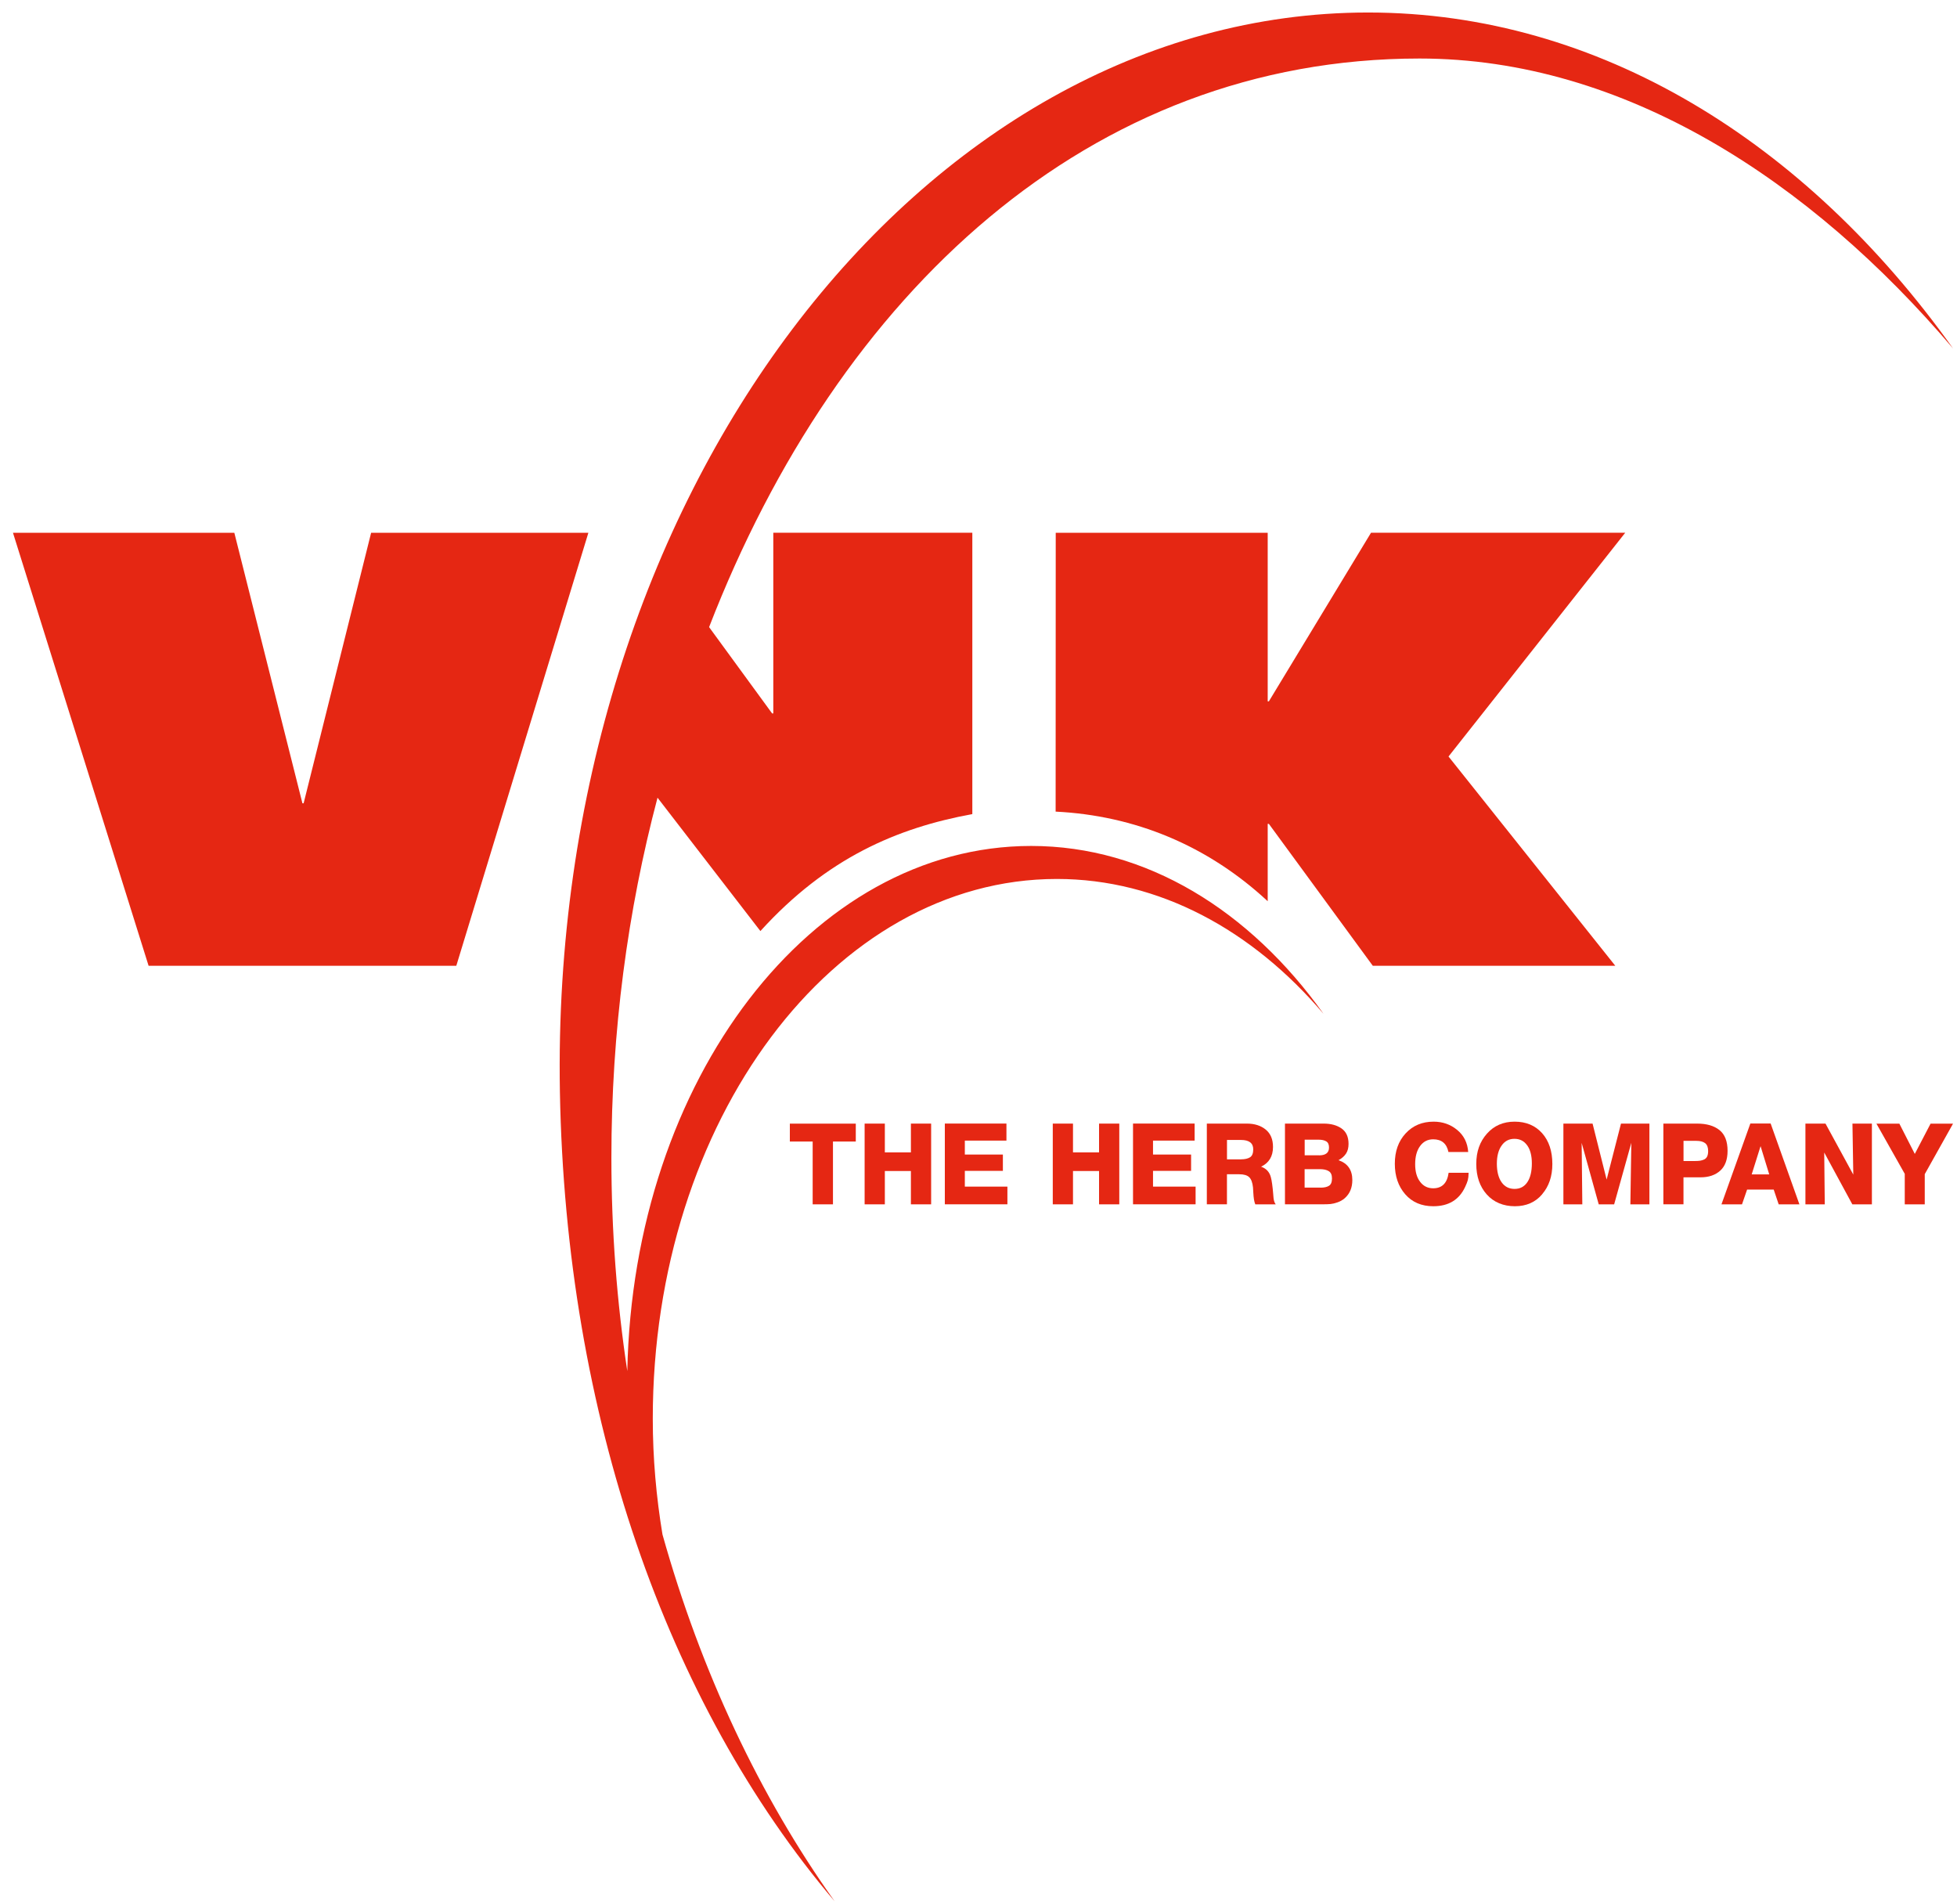
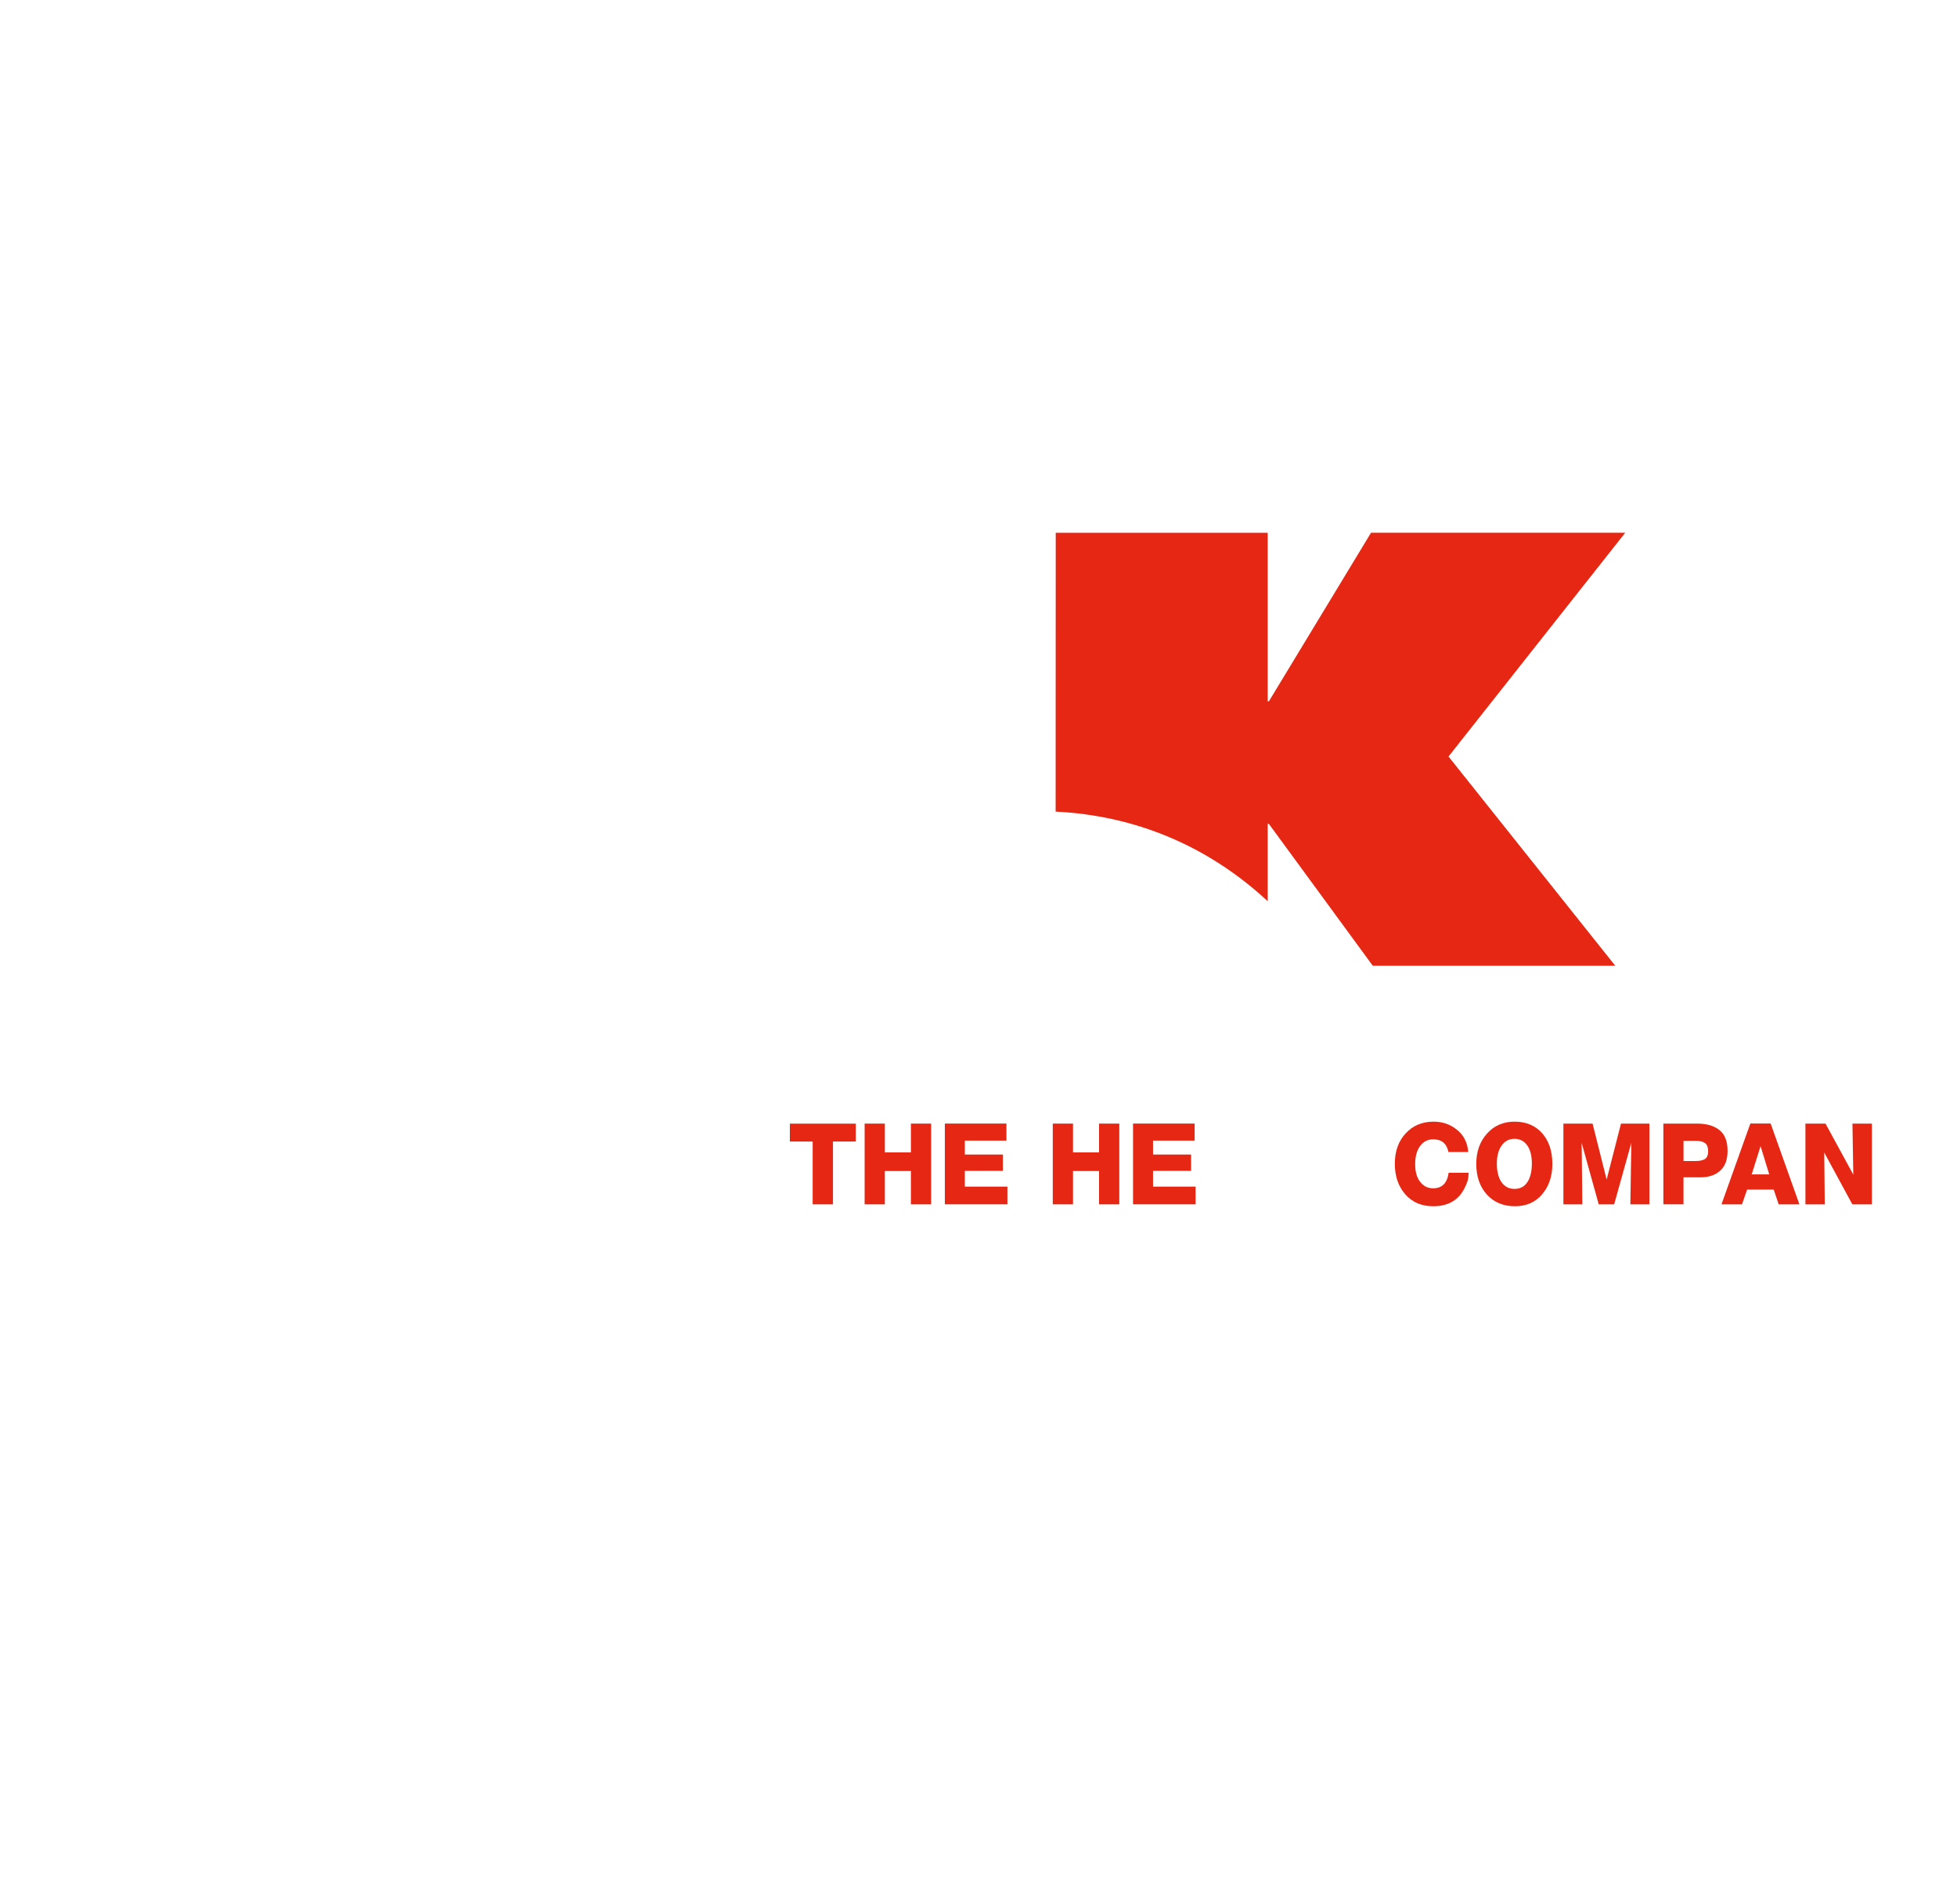
<svg xmlns="http://www.w3.org/2000/svg" width="148" height="144" viewBox="0 0 148 144" fill="none">
-   <path d="M28.067 40.286L22.962 60.742H22.871L17.721 40.286H0.982V40.29L11.238 73.031H34.508L44.497 40.286H28.067Z" fill="#E52713" />
  <path d="M103.684 40.286L95.959 53.035H95.871V40.286H79.841L79.833 61.372C85.779 61.666 91.291 63.898 95.871 68.148V62.297H95.959L103.818 73.028H122.157L109.546 57.205L122.91 40.283H103.684V40.286Z" fill="#E52713" />
-   <path d="M103.497 0.946H103.427C69.688 0.971 41.537 37.537 42.343 82.565C42.781 106.964 50.406 128.809 63.117 143.766C57.48 135.857 53.019 126.443 50.1 116.03C49.633 113.207 49.367 110.283 49.367 107.273C49.367 84.736 63.05 66.464 79.926 66.464C87.668 66.464 94.716 70.337 100.099 76.671C94.532 68.861 86.69 63.968 77.979 63.968C61.377 63.968 47.878 81.65 47.44 103.679C46.652 98.468 46.237 93.076 46.237 87.55C46.237 78 47.469 68.837 49.726 60.319L57.506 70.404C62.545 64.859 67.864 62.6 73.533 61.559V40.283H58.481V53.948H58.393L53.626 47.42C63.418 22.14 82.402 4.425 107.356 4.425C122.837 4.425 136.932 13.68 147.701 26.349C136.576 10.741 120.908 0.959 103.497 0.946Z" fill="#E52713" />
  <path d="M64.72 86.319H62.994V91.068H61.459V86.319H59.733V84.966H64.72V86.319Z" fill="#E52713" />
  <path d="M70.418 91.068H68.888V88.548H66.917V91.068H65.388V84.963H66.917V87.14H68.888V84.963H70.418V91.068Z" fill="#E52713" />
  <path d="M76.113 86.249H72.966V87.303H75.844V88.537H72.966V89.728H76.186V91.066H71.454V84.96H76.113V86.246V86.249Z" fill="#E52713" />
  <path d="M84.647 91.068H83.117V88.548H81.146V91.068H79.617V84.963H81.146V87.14H83.117V84.963H84.647V91.068Z" fill="#E52713" />
  <path d="M90.345 86.249H87.198V87.303H90.077V88.537H87.198V89.728H90.418V91.066H85.686V84.96H90.345V86.246V86.249Z" fill="#E52713" />
-   <path d="M91.268 84.963H94.301C94.879 84.963 95.352 85.114 95.72 85.414C96.088 85.714 96.272 86.151 96.272 86.73C96.272 87.437 95.971 87.936 95.372 88.221C95.761 88.359 96.006 88.622 96.108 89.011C96.178 89.262 96.239 89.694 96.289 90.306C96.289 90.325 96.289 90.361 96.298 90.422C96.307 90.484 96.307 90.524 96.309 90.548C96.309 90.57 96.315 90.606 96.321 90.655C96.327 90.704 96.333 90.741 96.342 90.765C96.35 90.79 96.359 90.824 96.371 90.863C96.382 90.903 96.397 90.94 96.415 90.971C96.432 91.001 96.453 91.035 96.476 91.069H94.932C94.888 90.961 94.856 90.836 94.832 90.695C94.809 90.554 94.794 90.386 94.783 90.184C94.771 89.985 94.762 89.853 94.759 89.789C94.721 89.424 94.625 89.164 94.473 89.017C94.321 88.87 94.07 88.794 93.72 88.794H92.789V91.066H91.268V84.96V84.963ZM93.86 87.664C94.149 87.664 94.374 87.612 94.534 87.511C94.695 87.41 94.777 87.208 94.777 86.911C94.777 86.436 94.467 86.2 93.846 86.2H92.792V87.667H93.863L93.86 87.664Z" fill="#E52713" />
-   <path d="M97.18 84.963H100.105C100.654 84.963 101.106 85.086 101.456 85.331C101.807 85.576 101.985 85.965 101.985 86.497C101.985 86.788 101.924 87.033 101.798 87.226C101.672 87.419 101.483 87.591 101.226 87.731C101.924 87.97 102.271 88.472 102.271 89.231C102.271 89.81 102.081 90.266 101.699 90.603C101.541 90.741 101.36 90.845 101.159 90.915C100.957 90.986 100.779 91.029 100.627 91.044C100.476 91.059 100.268 91.066 100.006 91.066H97.177V84.96L97.18 84.963ZM99.754 87.364C100.257 87.364 100.508 87.168 100.508 86.773C100.508 86.543 100.438 86.39 100.295 86.305C100.152 86.219 99.959 86.179 99.714 86.179H98.668V87.361H99.754V87.364ZM99.868 89.807C100.14 89.807 100.353 89.761 100.505 89.666C100.657 89.571 100.732 89.388 100.732 89.112C100.732 88.837 100.651 88.659 100.487 88.558C100.324 88.457 100.102 88.408 99.825 88.408H98.663V89.804H99.865L99.868 89.807Z" fill="#E52713" />
  <path d="M111.066 88.683C111.061 88.918 111.04 89.102 111.005 89.237C110.97 89.371 110.9 89.546 110.798 89.763C110.345 90.728 109.545 91.212 108.395 91.212C107.508 91.212 106.801 90.912 106.273 90.308C105.747 89.705 105.485 88.937 105.485 87.997C105.485 87.057 105.756 86.294 106.302 85.704C106.848 85.113 107.551 84.816 108.419 84.816C109.099 84.816 109.694 85.024 110.199 85.44C110.707 85.857 110.985 86.414 111.034 87.112H109.54C109.408 86.472 109.026 86.151 108.386 86.151C107.972 86.151 107.642 86.322 107.394 86.662C107.146 87.002 107.023 87.458 107.023 88.031C107.023 88.603 107.146 89.029 107.394 89.359C107.642 89.69 107.972 89.855 108.386 89.855C109.058 89.855 109.446 89.463 109.554 88.68H111.066V88.683Z" fill="#E52713" />
  <path d="M116.628 90.308C116.114 90.912 115.425 91.212 114.564 91.212C113.703 91.212 112.967 90.915 112.439 90.321C111.91 89.727 111.645 88.958 111.645 88.015C111.645 87.072 111.913 86.331 112.45 85.725C112.987 85.119 113.685 84.816 114.546 84.816C115.408 84.816 116.105 85.107 116.622 85.685C117.139 86.267 117.398 87.045 117.398 88.021C117.398 88.943 117.142 89.702 116.625 90.305L116.628 90.308ZM115.495 86.61C115.262 86.279 114.94 86.114 114.532 86.114C114.123 86.114 113.799 86.282 113.56 86.625C113.32 86.965 113.201 87.424 113.201 88C113.201 88.576 113.32 89.059 113.557 89.396C113.793 89.733 114.123 89.901 114.54 89.901C114.958 89.901 115.276 89.733 115.504 89.396C115.732 89.059 115.848 88.585 115.848 87.972C115.848 87.397 115.732 86.941 115.498 86.61H115.495Z" fill="#E52713" />
  <path d="M118.233 84.963H120.44L121.503 89.197L122.589 84.963H124.738V91.068H123.298L123.371 86.414L122.072 91.068H120.905L119.614 86.42L119.664 91.068H118.233V84.963Z" fill="#E52713" />
  <path d="M125.794 84.963H128.351C129.066 84.963 129.627 85.126 130.036 85.453C130.444 85.778 130.649 86.302 130.649 87.021C130.649 87.685 130.465 88.184 130.094 88.521C129.723 88.858 129.224 89.026 128.599 89.026H127.315V91.066H125.794V84.96V84.963ZM128.173 87.793C128.331 87.793 128.459 87.786 128.559 87.771C128.658 87.756 128.76 87.728 128.865 87.682C128.97 87.636 129.049 87.56 129.102 87.456C129.154 87.349 129.18 87.211 129.18 87.039C129.18 86.761 129.104 86.562 128.953 86.442C128.801 86.326 128.582 86.268 128.299 86.268H127.318V87.793H128.176H128.173Z" fill="#E52713" />
  <path d="M136.085 91.068H134.514L134.138 89.953H132.126L131.741 91.068H130.188L132.372 84.957H133.907L136.082 91.068H136.085ZM133.145 86.668L132.474 88.802H133.799L133.145 86.668Z" fill="#E52713" />
  <path d="M136.534 84.963H138.055L140.157 88.821L140.093 84.963H141.564V91.068H140.084L137.959 87.149L138 91.068H136.537V84.963H136.534Z" fill="#E52713" />
-   <path d="M145.561 88.787V91.068H144.049V88.763L141.906 84.966H143.641L144.808 87.256L146.002 84.966H147.701L145.559 88.79L145.561 88.787Z" fill="#E52713" />
</svg>